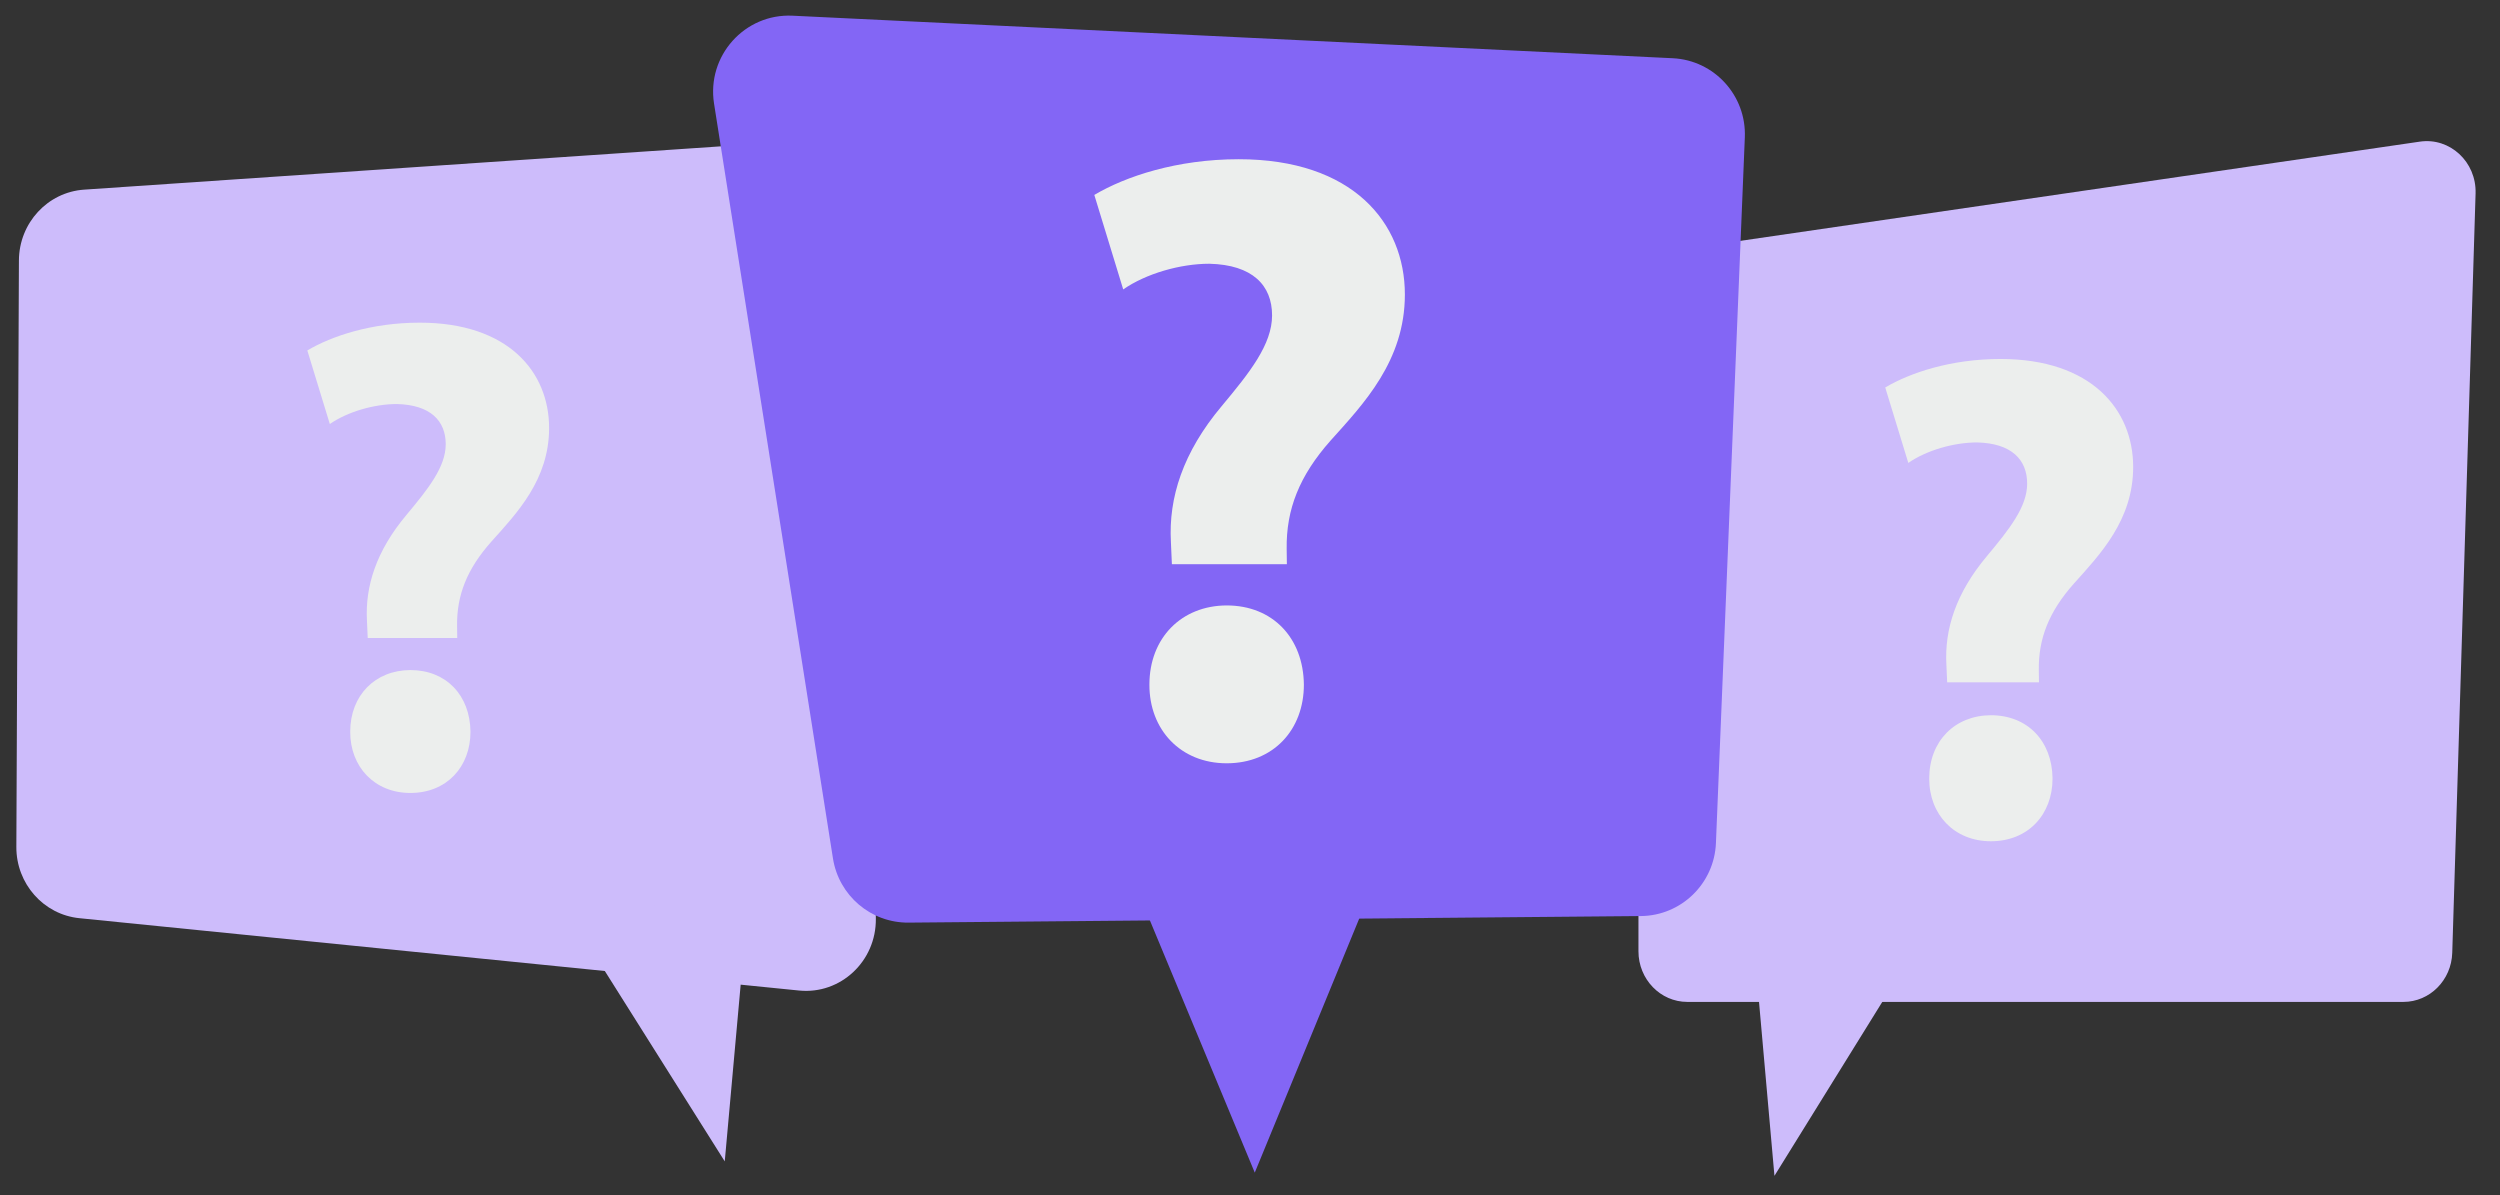
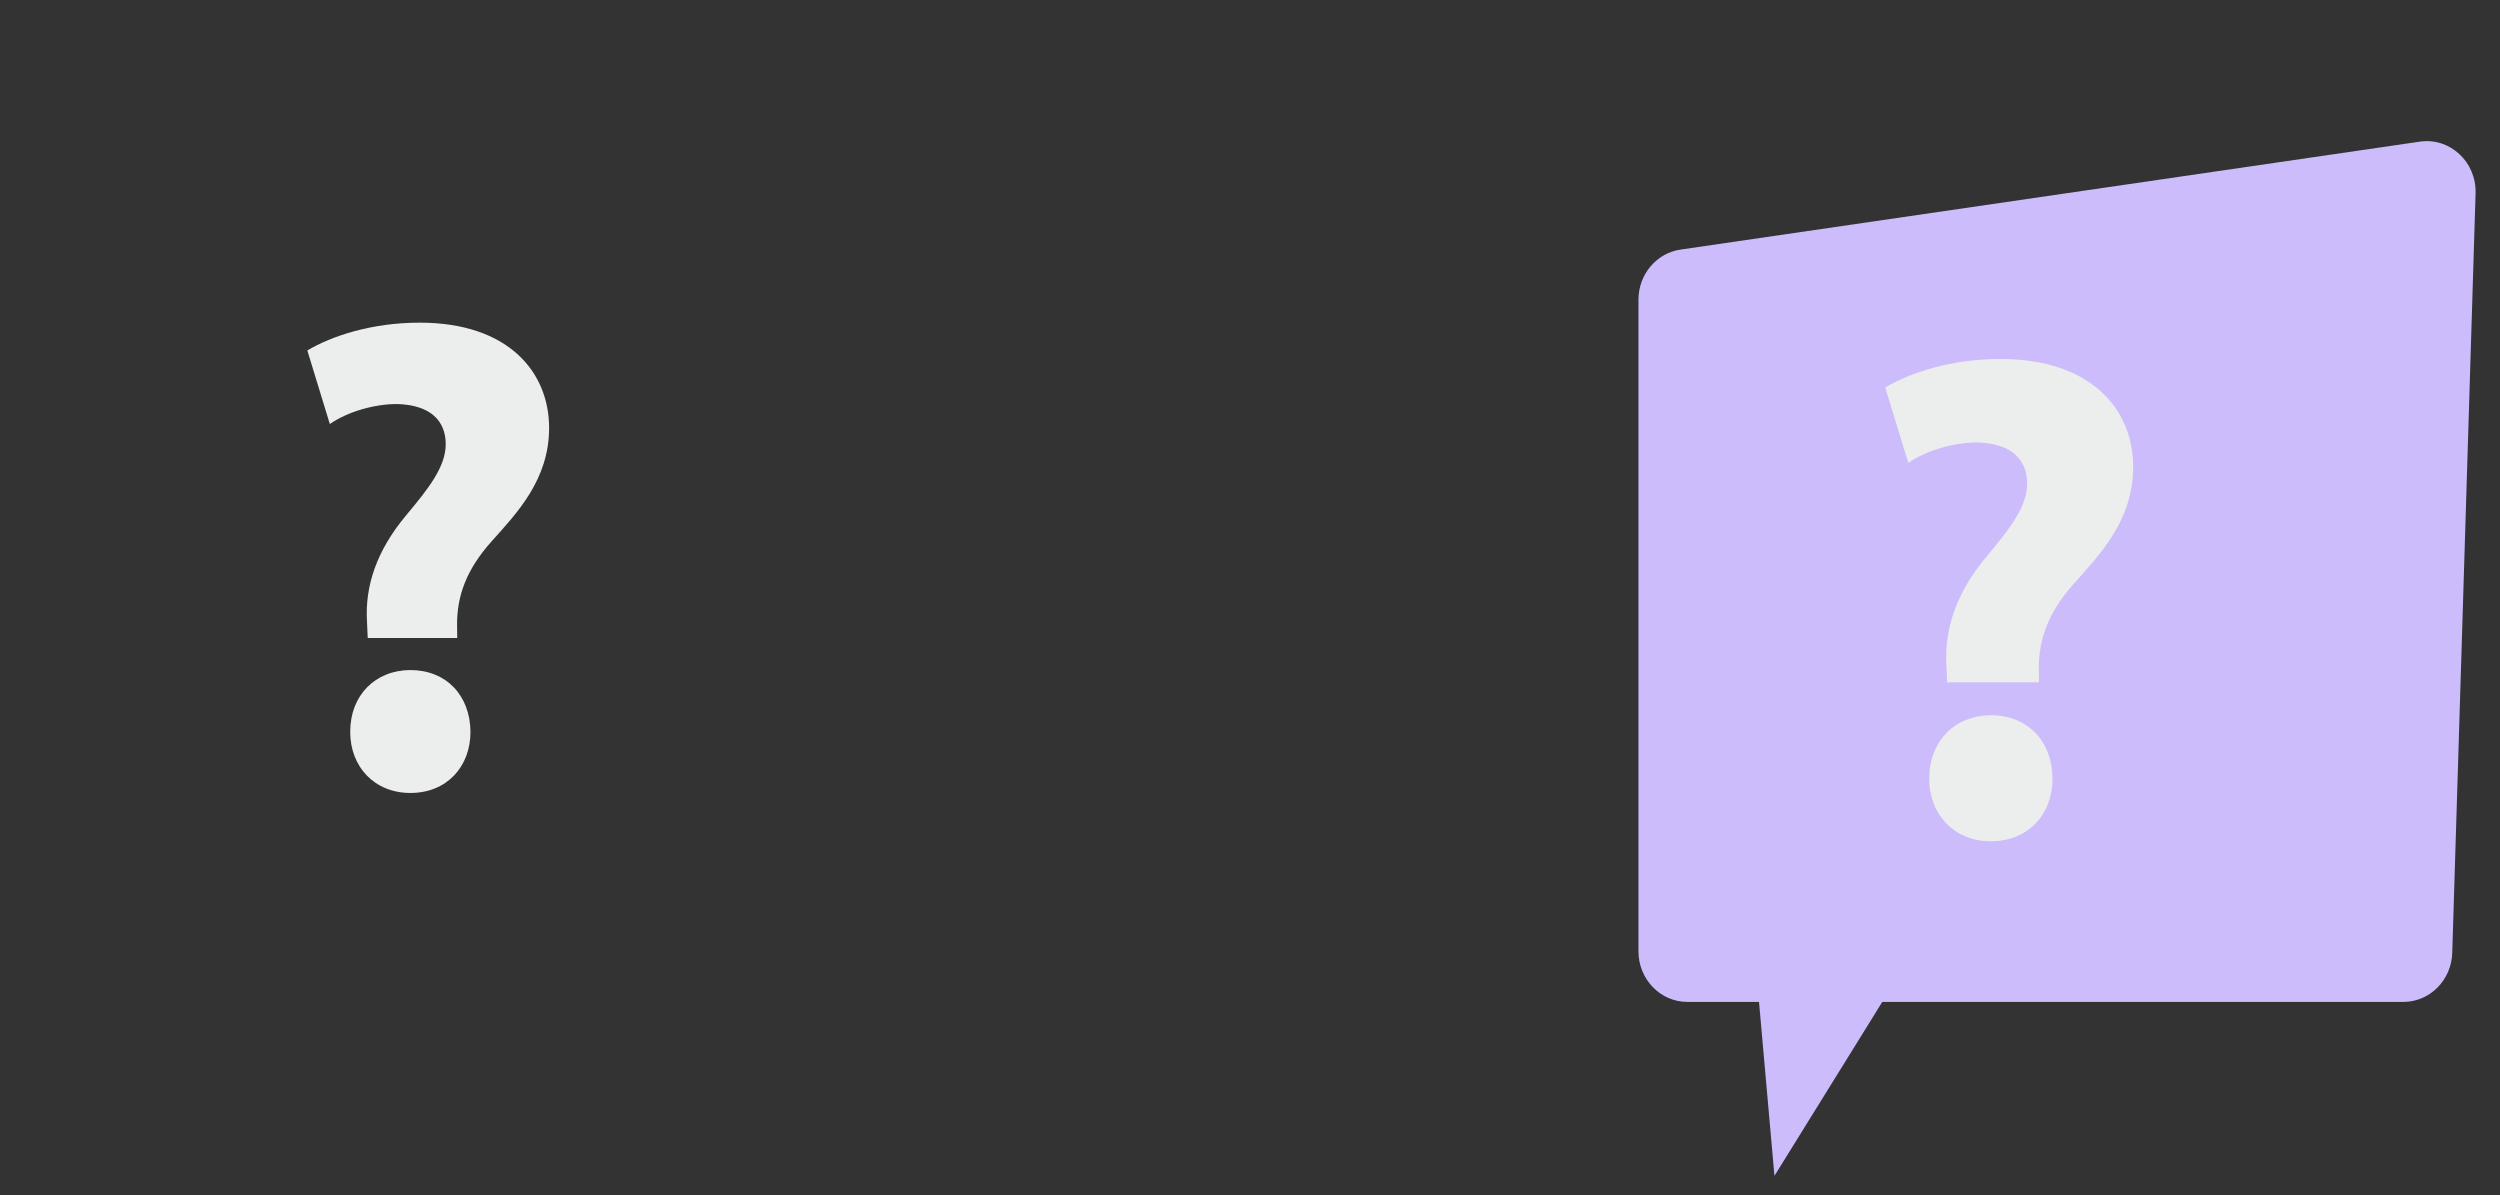
<svg xmlns="http://www.w3.org/2000/svg" width="100%" height="100%" viewBox="0 0 320 153" version="1.1" xml:space="preserve" style="fill-rule:evenodd;clip-rule:evenodd;stroke-linejoin:round;stroke-miterlimit:2;">
  <rect x="0" y="0" width="320" height="153" fill="#333333" stroke="none" />
  <g id="Artboard1" transform="matrix(1.013,0,0,0.839,-24.743,-76.864)">
    <rect x="24.419" y="91.628" width="315.349" height="181.86" style="fill:none;" />
    <g transform="matrix(0.118,0,0,0.143,4.864,51.901)">
      <g id="SvgjsG1008">
        <g>
          <g>
            <g>
              <path d="M1920.27,1292.58C1920.27,1322.43 1943.7,1346.62 1972.61,1346.62L2739.39,1346.62C2767.64,1346.62 2790.8,1323.46 2791.7,1294.3L2816.69,484.047C2817.72,450.525 2789.24,424.136 2757.08,428.815L1965.3,543.991C1939.48,547.748 1920.27,570.57 1920.27,597.503L1920.27,1292.58Z" style="fill:rgb(205,188,251);fill-rule:nonzero;" />
              <path d="M2065.89,1532.18L2046.9,1318.87L2286.5,1177.71L2065.89,1532.18Z" style="fill:rgb(205,188,251);fill-rule:nonzero;" />
-               <path d="M1095.37,503.62L1103.65,1257.92C1104.15,1303.22 1065.82,1338.92 1021.46,1334.48L250.8,1257.3C212.36,1253.45 183.114,1220.5 183.286,1181.24L186.034,555.601C186.209,515.678 216.716,482.683 255.909,480.028L1015.54,428.556C1058.42,425.65 1094.89,459.948 1095.37,503.62Z" style="fill:rgb(205,188,251);fill-rule:nonzero;" />
-               <path d="M941.856,1516.76L961.54,1299.11L713.173,1155.07L941.856,1516.76Z" style="fill:rgb(205,188,251);fill-rule:nonzero;" />
-               <path d="M2034.18,424.292L2003.24,1177.15C2001.47,1220.39 1966.1,1254.64 1922.82,1255.03L1138.67,1262.03C1098.43,1262.39 1064,1233.24 1057.72,1193.5L930.396,388.266C922.353,337.396 963.081,291.981 1014.52,294.458L1956.94,339.834C2001.52,341.98 2036.02,379.697 2034.18,424.292Z" style="fill:rgb(131,102,245);fill-rule:nonzero;" />
-               <path d="M1509.41,1528.77L1625.73,1246.92L1318.68,1071.73L1509.41,1528.77Z" style="fill:rgb(131,102,245);fill-rule:nonzero;" />
              <g>
-                 <path d="M1420.66,879.667L1419.62,856.092C1416.95,808.719 1432.5,760.194 1474,710.974C1503.85,675.325 1527.95,645.283 1527.95,614.209C1527.95,582.091 1506.97,560.193 1460.75,559.097C1429.64,559.097 1392.92,569.612 1368.54,586.488L1337.59,485.671C1371.15,465.843 1426.04,447.586 1492.21,447.586C1614.25,447.586 1670.15,515.323 1670.15,591.898C1670.15,662.766 1625.87,708.601 1590.6,747.744C1557.15,785.277 1542.96,821.227 1543.58,863.293L1543.79,879.668L1420.66,879.668L1420.66,879.667ZM1396.59,1008.12C1396.59,958.256 1430.95,923.819 1479.28,923.637C1528.61,923.637 1561.45,958.256 1562,1008.12C1562,1056.27 1529.34,1092.04 1479.31,1092.04C1430.07,1092.04 1396.44,1056.27 1396.59,1008.12Z" style="fill:rgb(236,238,237);fill-rule:nonzero;" />
-               </g>
+                 </g>
              <g>
                <path d="M2250.86,1005.67L2250.02,986.845C2247.9,949.024 2260.31,910.283 2293.43,870.986C2317.27,842.525 2336.51,818.541 2336.51,793.731C2336.51,768.089 2319.76,750.606 2282.86,749.731C2258.03,749.731 2228.71,758.126 2209.25,771.6L2184.53,691.109C2211.33,675.28 2255.15,660.704 2307.98,660.704C2405.41,660.704 2450.03,714.784 2450.03,775.919C2450.03,832.499 2414.68,869.092 2386.53,900.343C2359.82,930.309 2348.5,959.01 2348.99,992.595L2349.15,1005.67L2250.86,1005.67L2250.86,1005.67ZM2231.64,1108.22C2231.64,1068.41 2259.07,1040.92 2297.65,1040.77C2337.04,1040.77 2363.26,1068.41 2363.69,1108.22C2363.69,1146.66 2337.62,1175.22 2297.68,1175.22C2258.37,1175.22 2231.52,1146.66 2231.64,1108.22Z" style="fill:rgb(236,238,237);fill-rule:nonzero;" />
              </g>
              <g>
                <path d="M559.545,958.351L558.727,939.995C556.655,903.113 568.761,865.332 601.063,827.012C624.308,799.257 643.069,775.868 643.069,751.675C643.069,726.669 626.734,709.619 590.749,708.767C566.531,708.767 537.944,716.953 518.964,730.092L494.865,651.6C520.994,636.163 563.73,621.949 615.248,621.949C710.256,621.949 753.773,674.686 753.773,734.304C753.773,789.48 719.298,825.163 691.846,855.639C665.8,884.86 654.757,912.85 655.236,945.601L655.398,958.35L559.545,958.35L559.545,958.351ZM540.798,1058.36C540.798,1019.54 567.548,992.725 605.173,992.583C643.584,992.583 669.15,1019.54 669.576,1058.36C669.576,1095.84 644.152,1123.7 605.201,1123.7C566.867,1123.7 540.684,1095.84 540.798,1058.36Z" style="fill:rgb(236,238,237);fill-rule:nonzero;" />
              </g>
            </g>
          </g>
        </g>
      </g>
    </g>
  </g>
</svg>